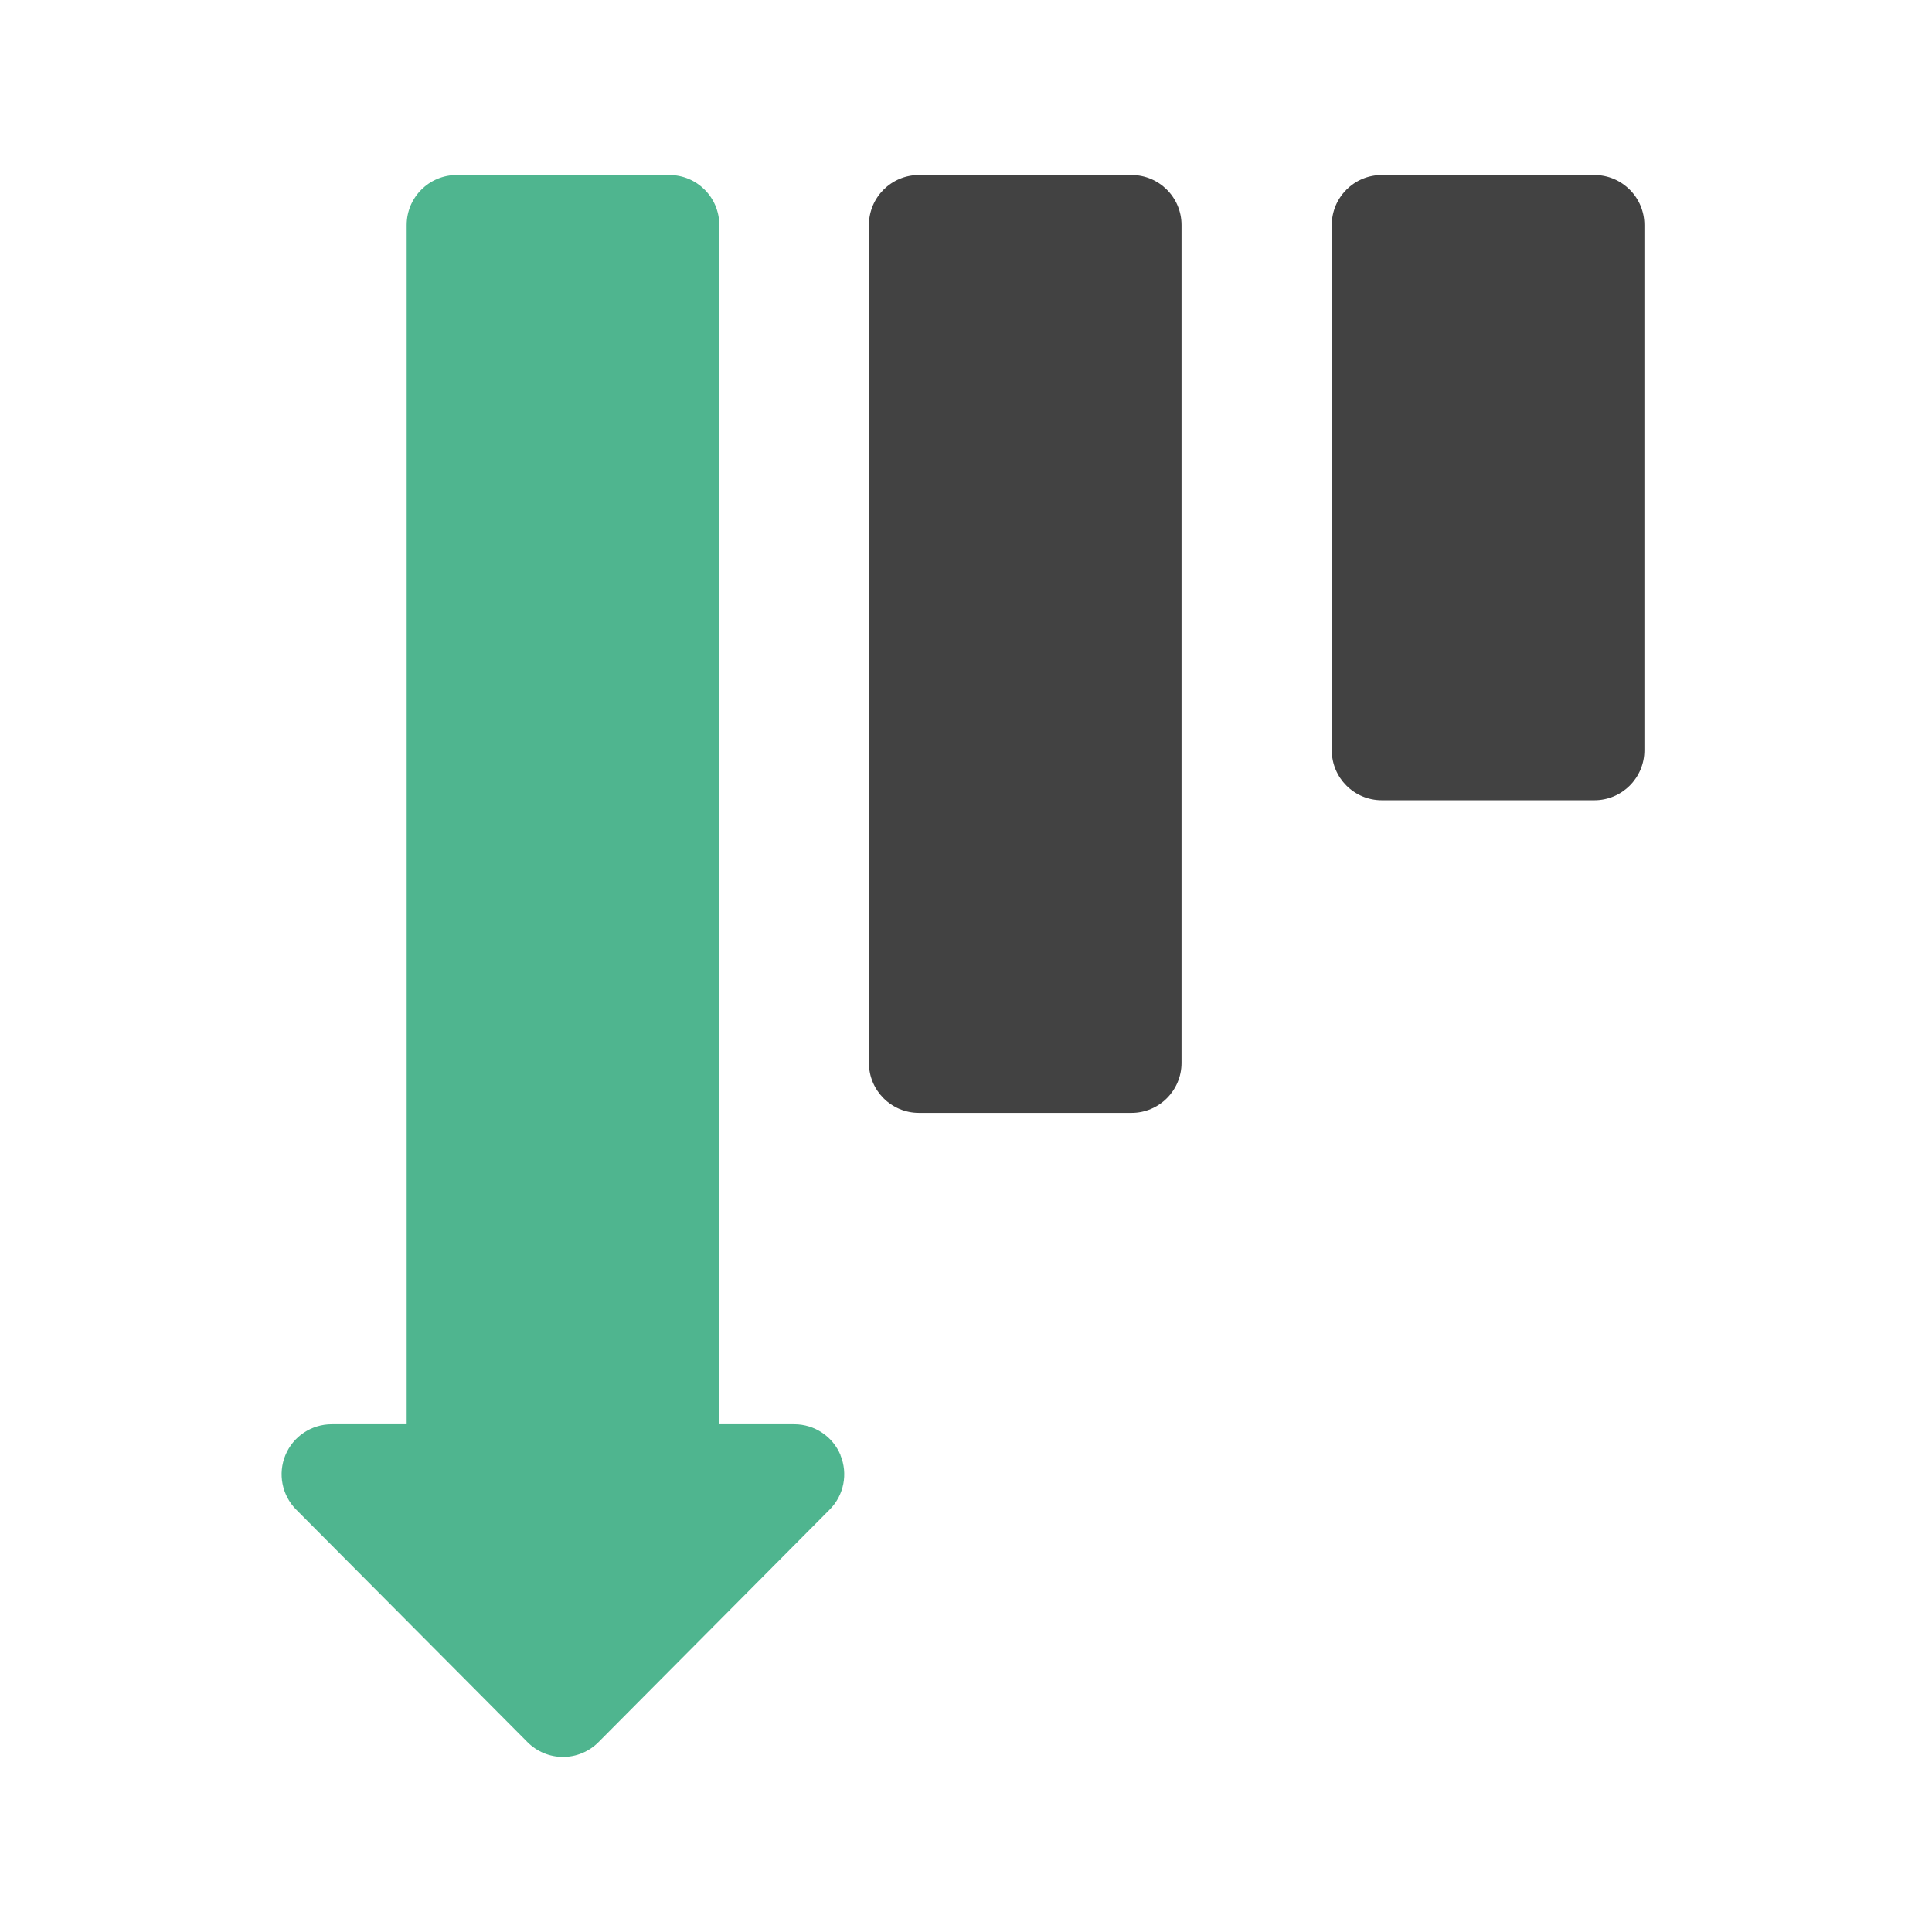
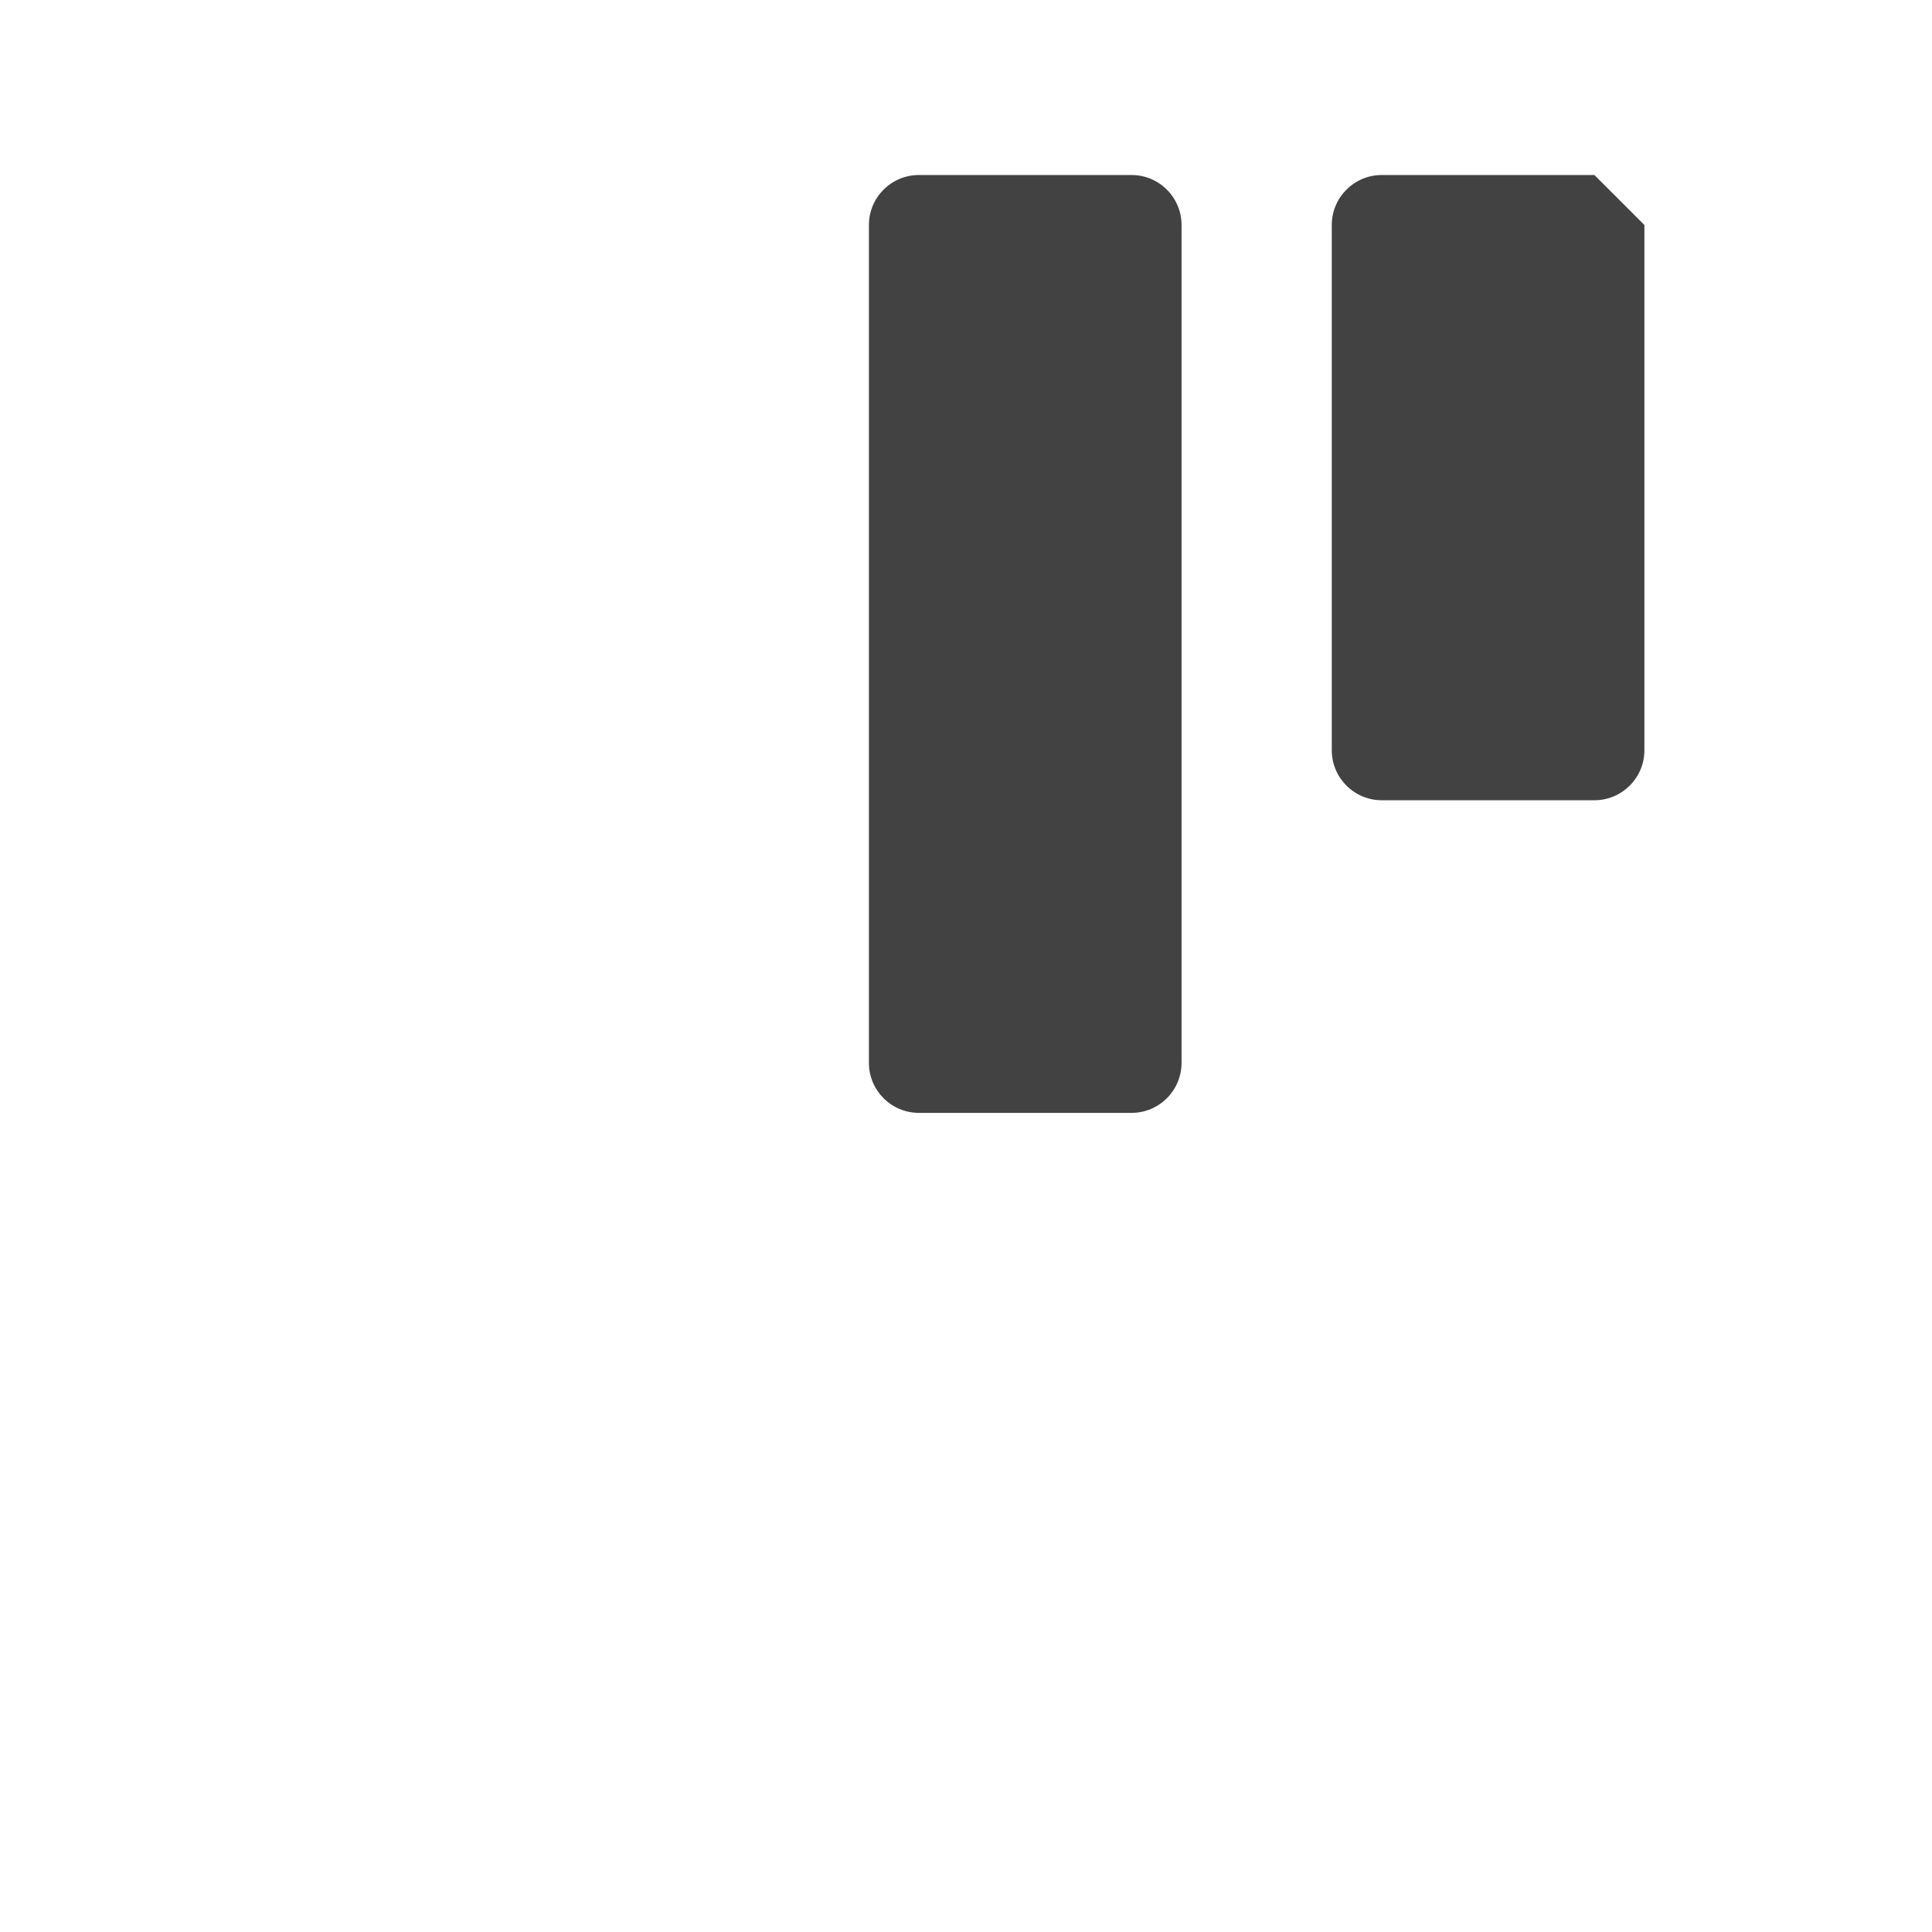
<svg xmlns="http://www.w3.org/2000/svg" width="310" height="310" viewBox="0 0 310 310" fill="none">
  <path d="M181.558 28.081L147.448 28.081C143.015 28.081 139.422 31.674 139.422 36.106L139.422 170.54C139.422 174.973 143.015 178.566 147.448 178.566L181.558 178.566C185.99 178.566 189.584 174.973 189.584 170.54L189.584 36.106C189.584 31.674 185.99 28.081 181.558 28.081Z" fill="#424242" />
-   <path d="M255.827 28.081L221.717 28.081C217.285 28.081 213.691 31.674 213.691 36.106L213.691 120.378C213.691 124.811 217.285 128.404 221.717 128.404L255.827 128.404C260.26 128.404 263.853 124.811 263.853 120.378L263.853 36.106C263.853 31.674 260.26 28.081 255.827 28.081Z" fill="#424242" />
-   <path d="M134.867 233.473C133.623 230.483 130.694 228.527 127.453 228.527L115.414 228.527L115.414 36.106C115.414 31.672 111.823 28.081 107.388 28.081L73.278 28.081C68.854 28.081 65.252 31.672 65.252 36.106L65.252 228.527L53.214 228.527C49.973 228.527 47.044 230.473 45.8 233.473C44.556 236.463 45.238 239.914 47.515 242.211L84.645 279.542C86.15 281.057 88.197 281.909 90.333 281.909C92.47 281.909 94.517 281.057 96.022 279.542L133.131 242.211C135.419 239.914 136.091 236.463 134.847 233.473L134.867 233.473Z" fill="#4FB58F" />
+   <path d="M255.827 28.081L221.717 28.081C217.285 28.081 213.691 31.674 213.691 36.106L213.691 120.378C213.691 124.811 217.285 128.404 221.717 128.404L255.827 128.404C260.26 128.404 263.853 124.811 263.853 120.378L263.853 36.106Z" fill="#424242" />
</svg>